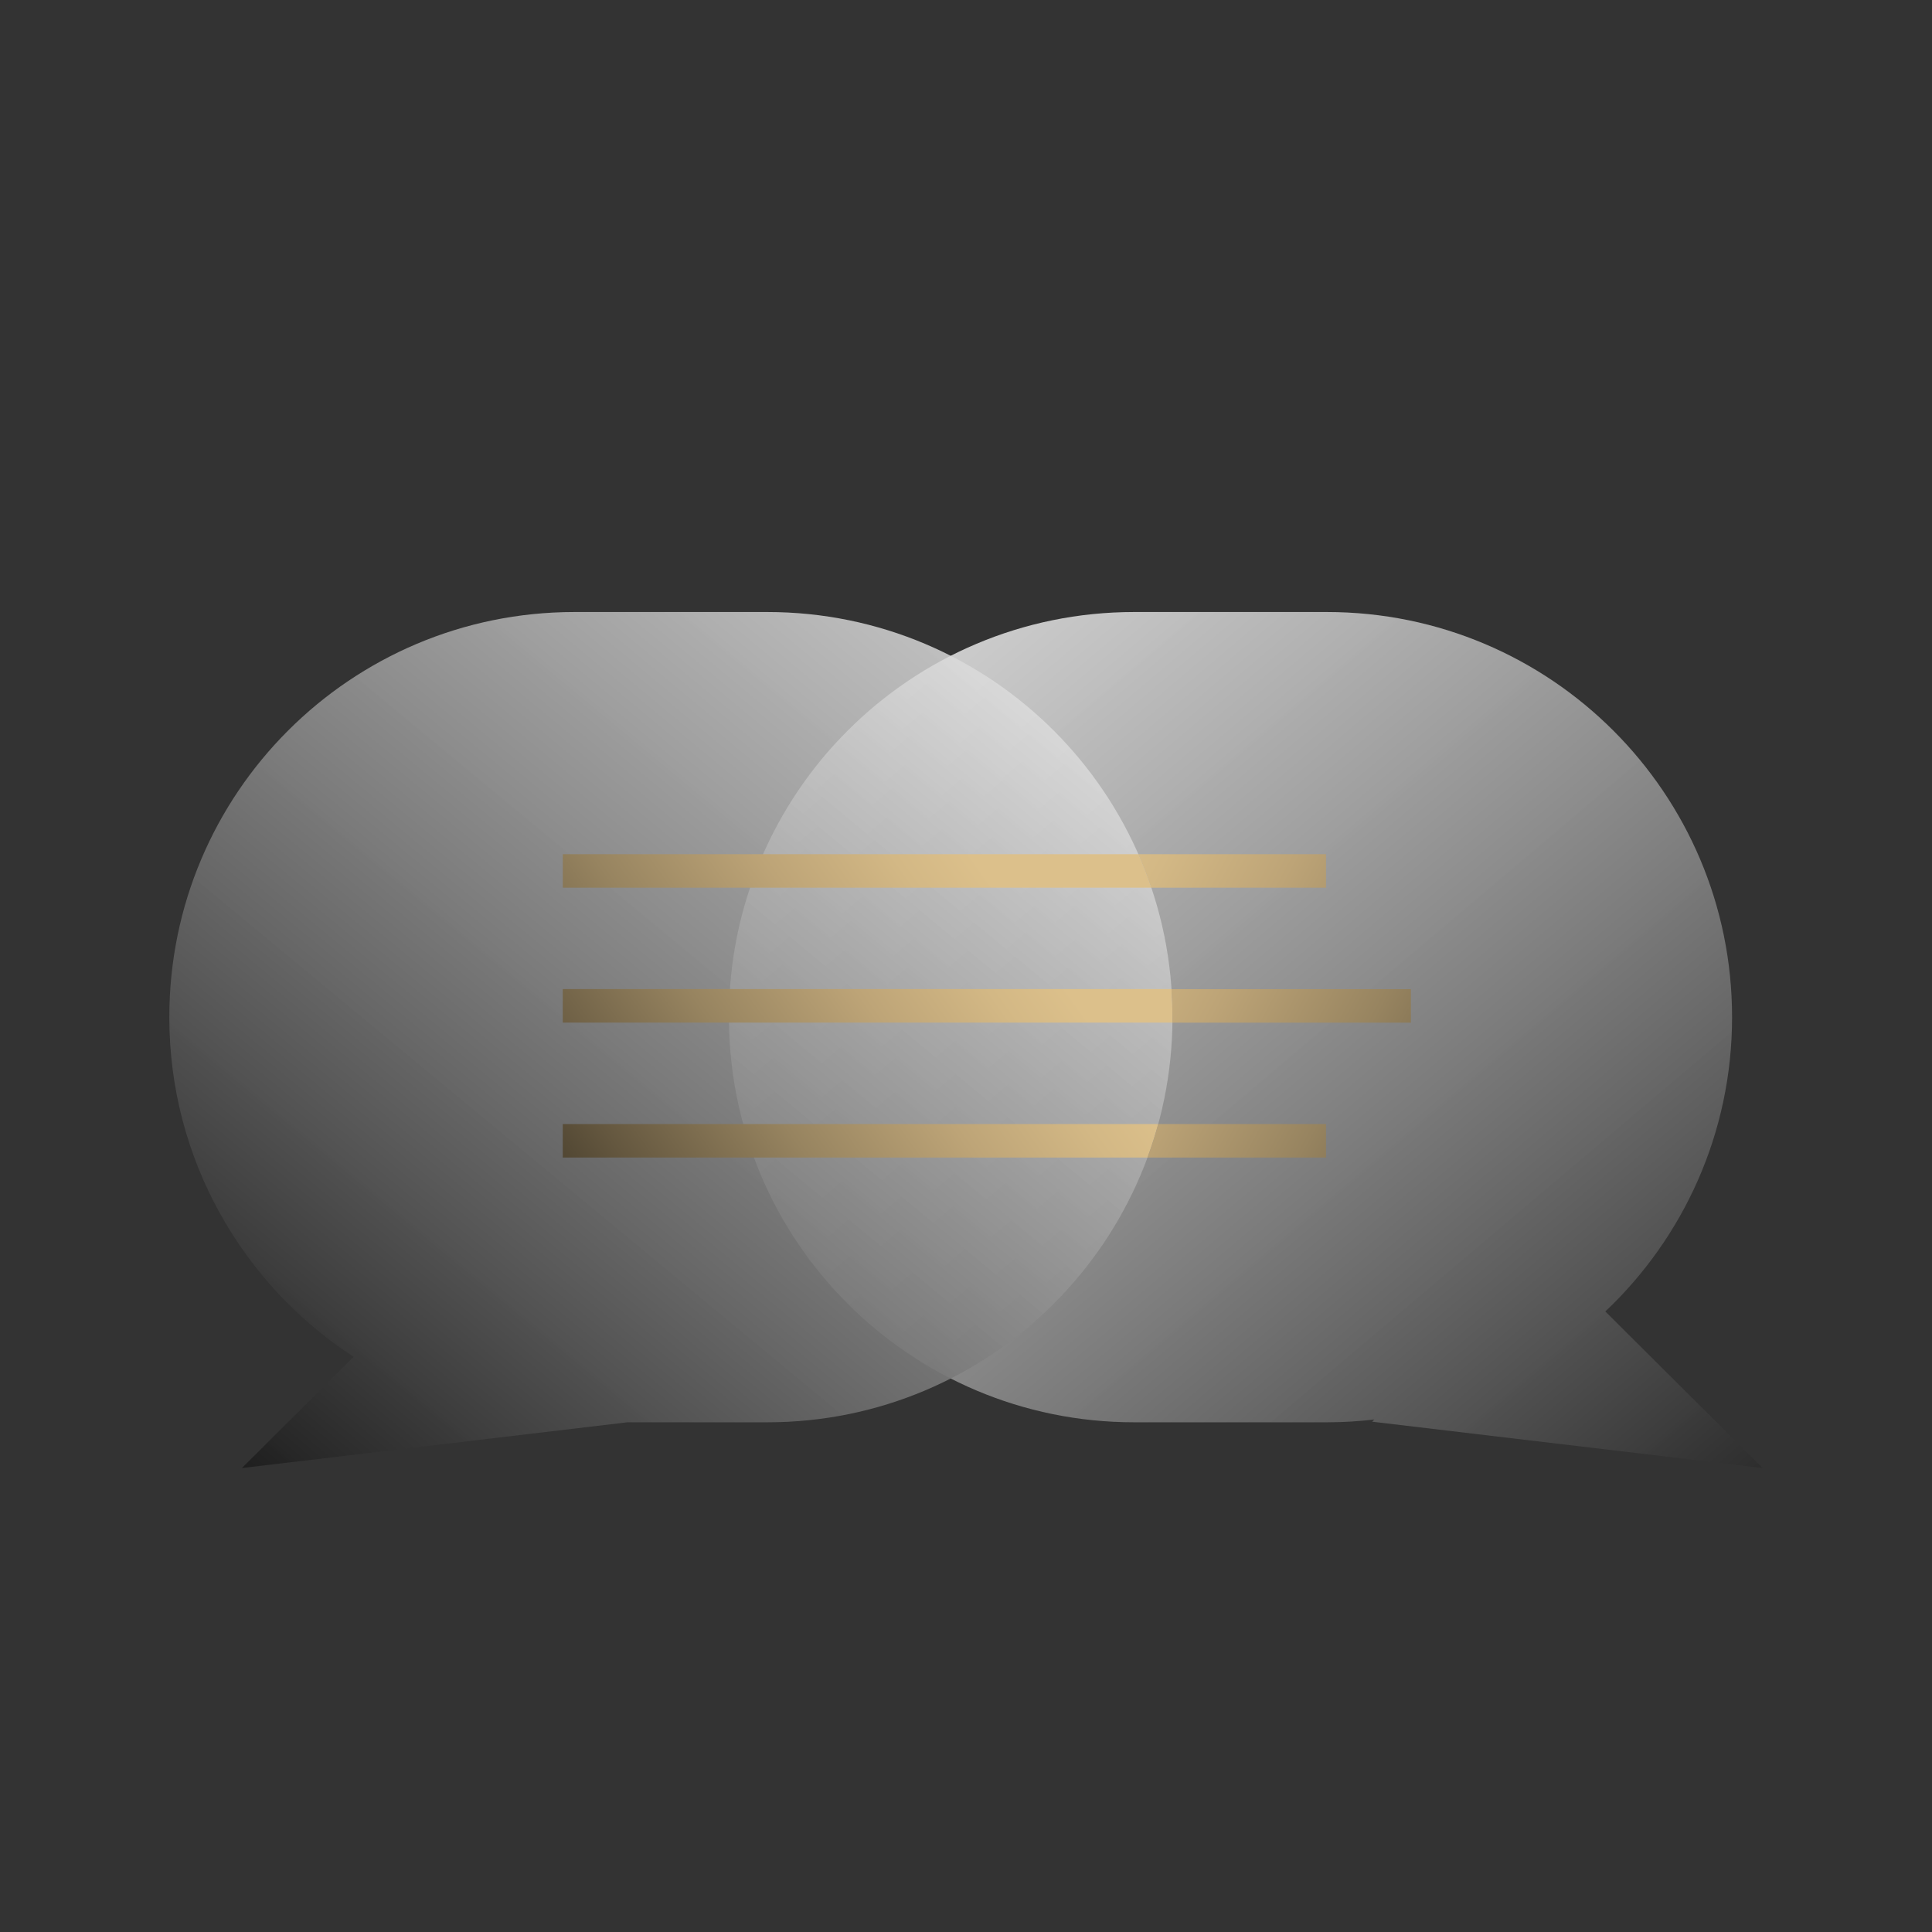
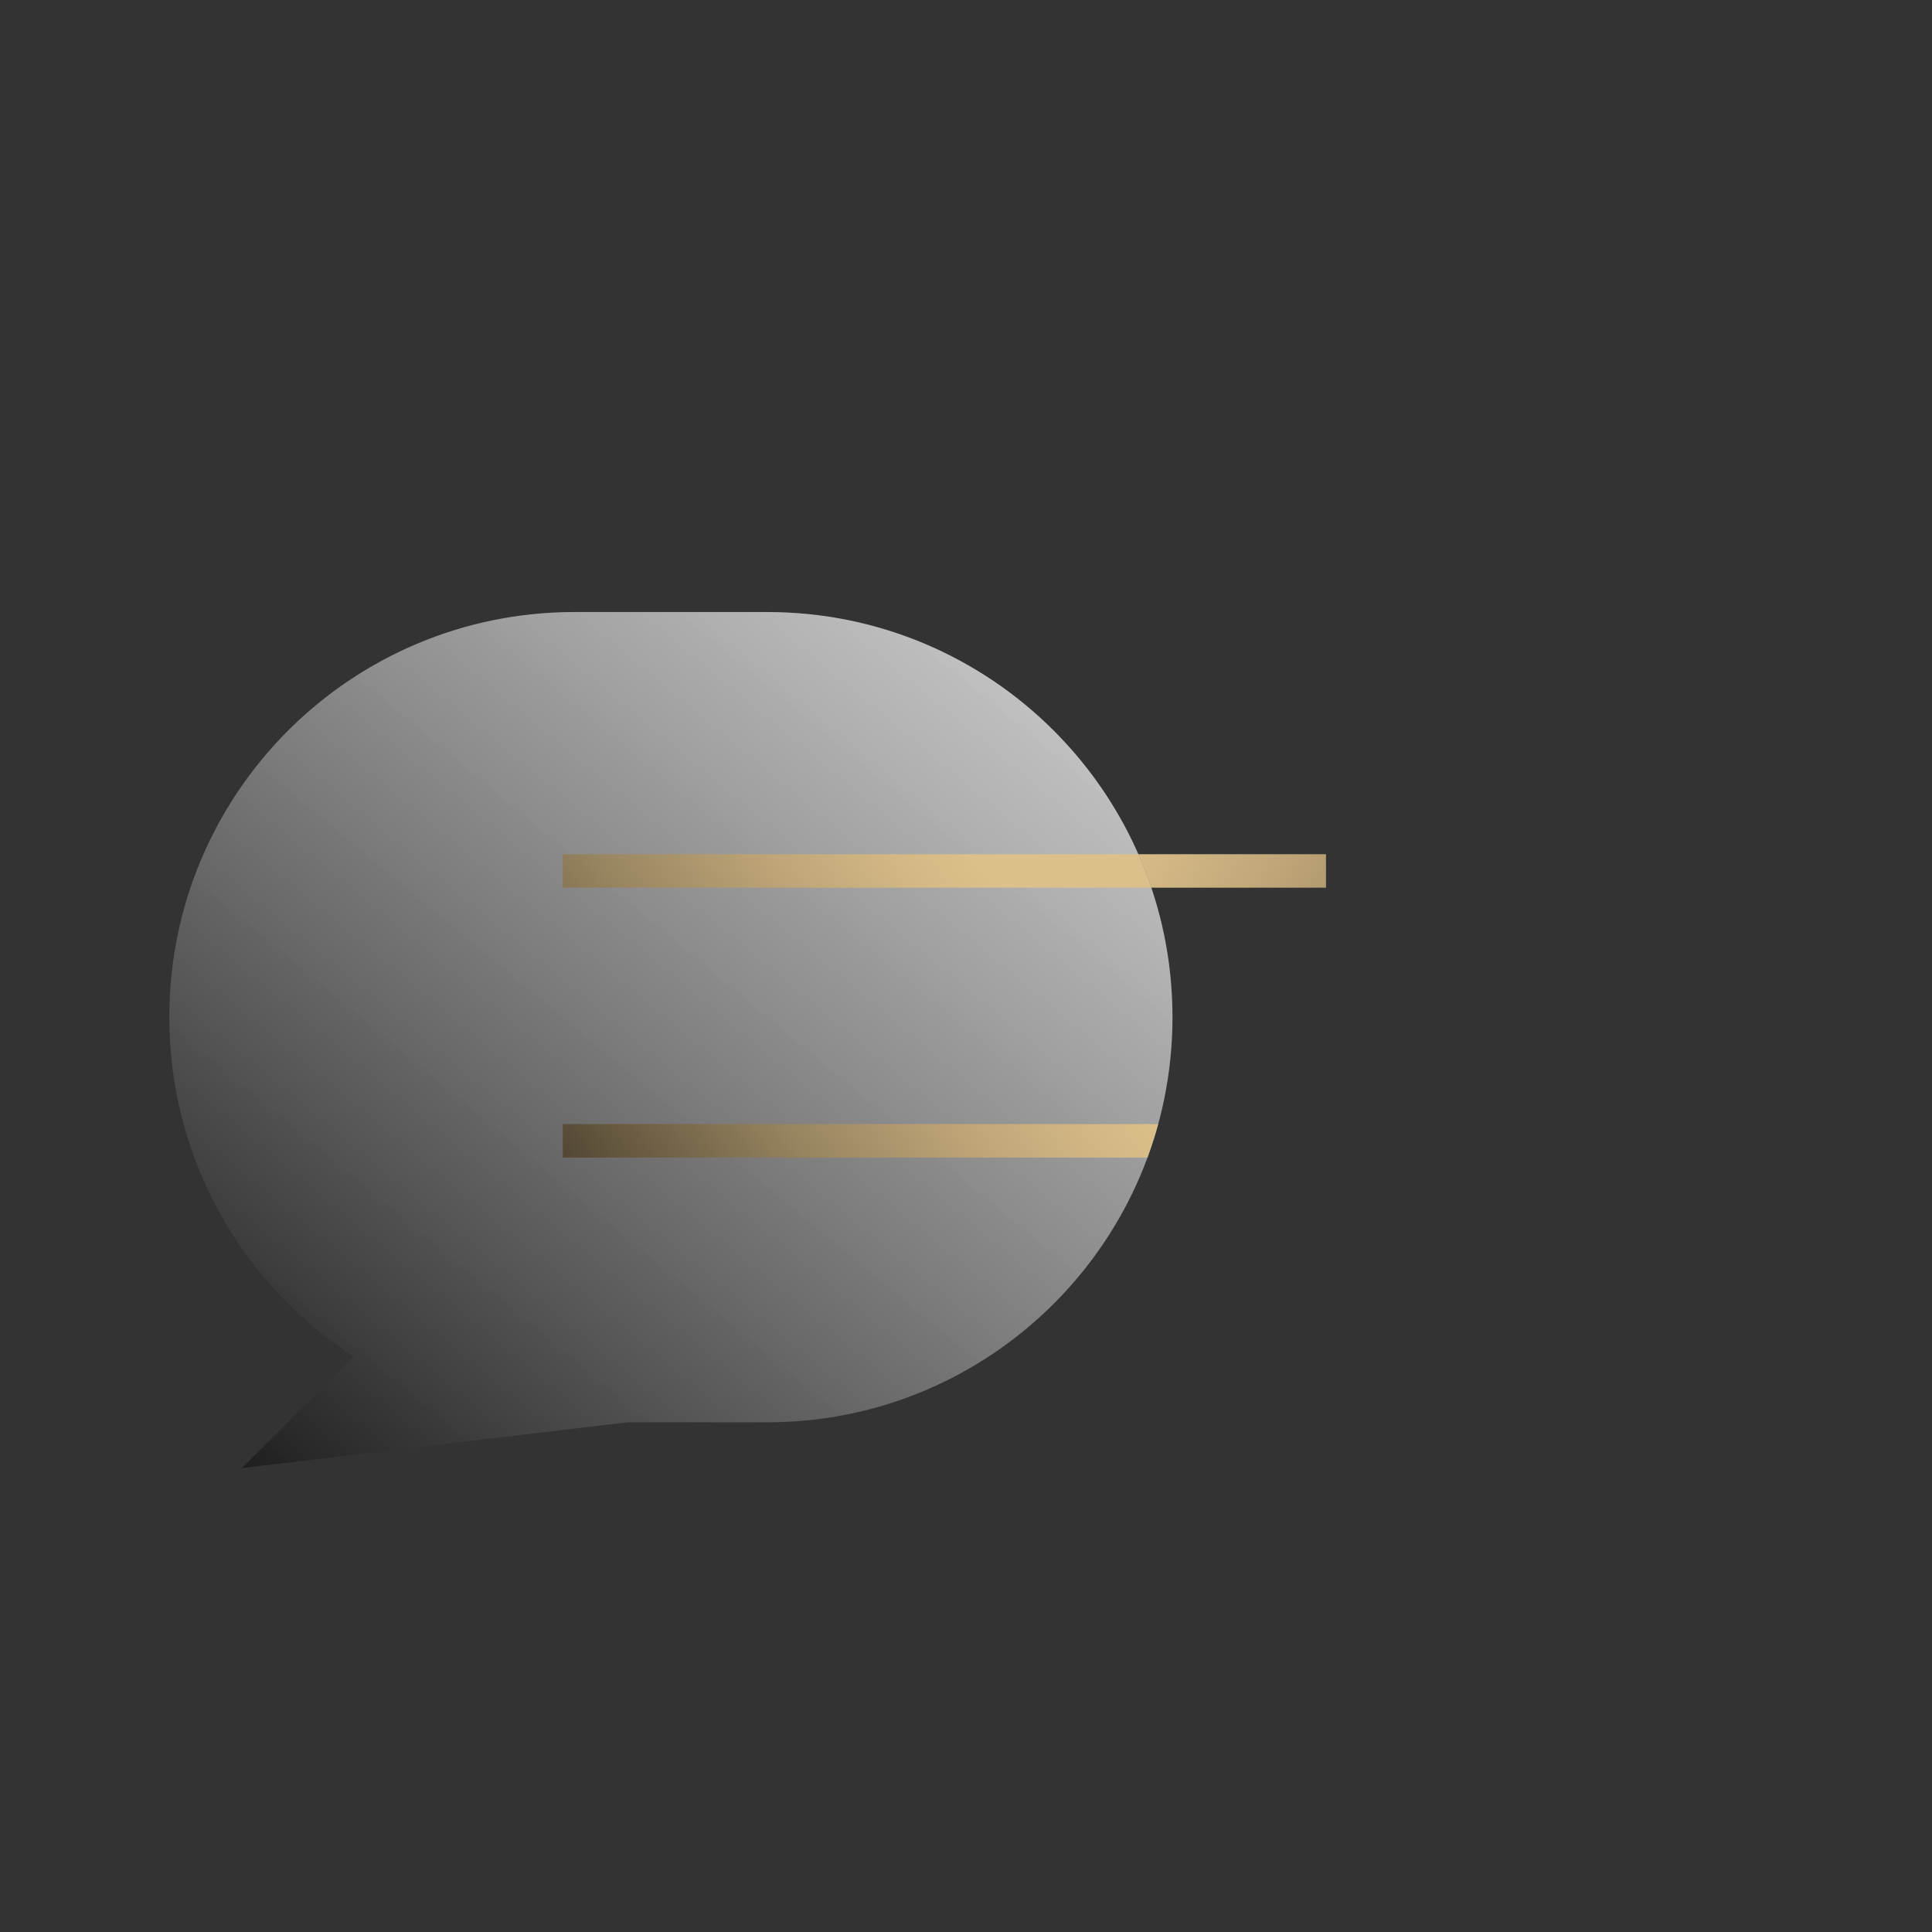
<svg xmlns="http://www.w3.org/2000/svg" xmlns:xlink="http://www.w3.org/1999/xlink" data-name="Layer 1" viewBox="0 0 500 500">
  <rect x="0" y="0" width="500" height="500" fill="#333333" stroke="none" />
  <defs>
    <linearGradient id="a" x1="225.44" y1="153.43" x2="452.47" y2="421.47" gradientUnits="userSpaceOnUse">
      <stop offset="0" stop-color="#fff" stop-opacity=".8" />
      <stop offset="1" stop-color="#1a1a1a" />
    </linearGradient>
    <linearGradient id="c" x1="283.6" y1="130.47" x2="66.56" y2="392.51" xlink:href="#a" />
    <linearGradient id="b" x1="260.95" y1="234.35" x2="109.6" y2="342.27" gradientUnits="userSpaceOnUse">
      <stop offset="0" stop-color="#dcc08b" />
      <stop offset=".09" stop-color="#d3b885" />
      <stop offset=".24" stop-color="#bda477" />
      <stop offset=".43" stop-color="#978460" />
      <stop offset=".64" stop-color="#64573f" />
      <stop offset=".88" stop-color="#231f16" />
      <stop offset="1" />
    </linearGradient>
    <linearGradient id="d" x1="276.37" y1="255.98" x2="125.02" y2="363.89" xlink:href="#b" />
    <linearGradient id="e" x1="243.52" y1="209.91" x2="92.17" y2="317.83" xlink:href="#b" />
    <linearGradient id="f" x1="277.19" y1="229.61" x2="450.91" y2="323.05" xlink:href="#b" />
    <linearGradient id="g" x1="259.43" y1="262.63" x2="433.15" y2="356.07" xlink:href="#b" />
    <linearGradient id="h" x1="288.68" y1="208.25" x2="462.4" y2="301.69" xlink:href="#b" />
  </defs>
-   <path d="M456.18 379.94l-40.72-40.53c20.2-19.11 32.8-46.17 32.8-76.17 0-57.91-46.94-104.85-104.85-104.85H293.5c-57.91 0-104.85 46.94-104.85 104.85s46.94 104.85 104.85 104.85h49.91c4.15 0 8.24-.25 12.26-.72l-.58.56 101.1 12z" fill="url(#a)" />
  <path d="M198.58 158.39h-49.91c-57.91 0-104.85 46.94-104.85 104.85 0 36.82 18.99 69.21 47.7 87.91L62.6 379.93l99.75-11.84h36.24c57.91 0 104.85-46.94 104.85-104.85S256.5 158.39 198.59 158.39z" fill="url(#c)" />
-   <path d="M145.64 264.65h157.77c0-.47.02-.94.02-1.41 0-2.44-.09-4.86-.25-7.26H145.64v8.66z" fill="url(#b)" />
  <path d="M145.64 299.57h151.32c1.05-2.83 1.97-5.72 2.77-8.66H145.64v8.66z" fill="url(#d)" />
  <path d="M145.64 229.73h152.32c-.99-2.95-2.12-5.84-3.36-8.66H145.65v8.66z" fill="url(#e)" />
-   <path d="M303.43 263.25c0 .47-.01.94-.02 1.41h61.73V256h-61.97c.16 2.4.25 4.82.25 7.26z" fill="url(#f)" />
-   <path d="M343.17 299.57v-8.66h-43.44c-.8 2.94-1.73 5.83-2.77 8.66h46.21z" fill="url(#g)" />
  <path d="M343.17 229.73v-8.66h-48.58c1.24 2.83 2.37 5.71 3.36 8.66h45.21z" fill="url(#h)" />
</svg>